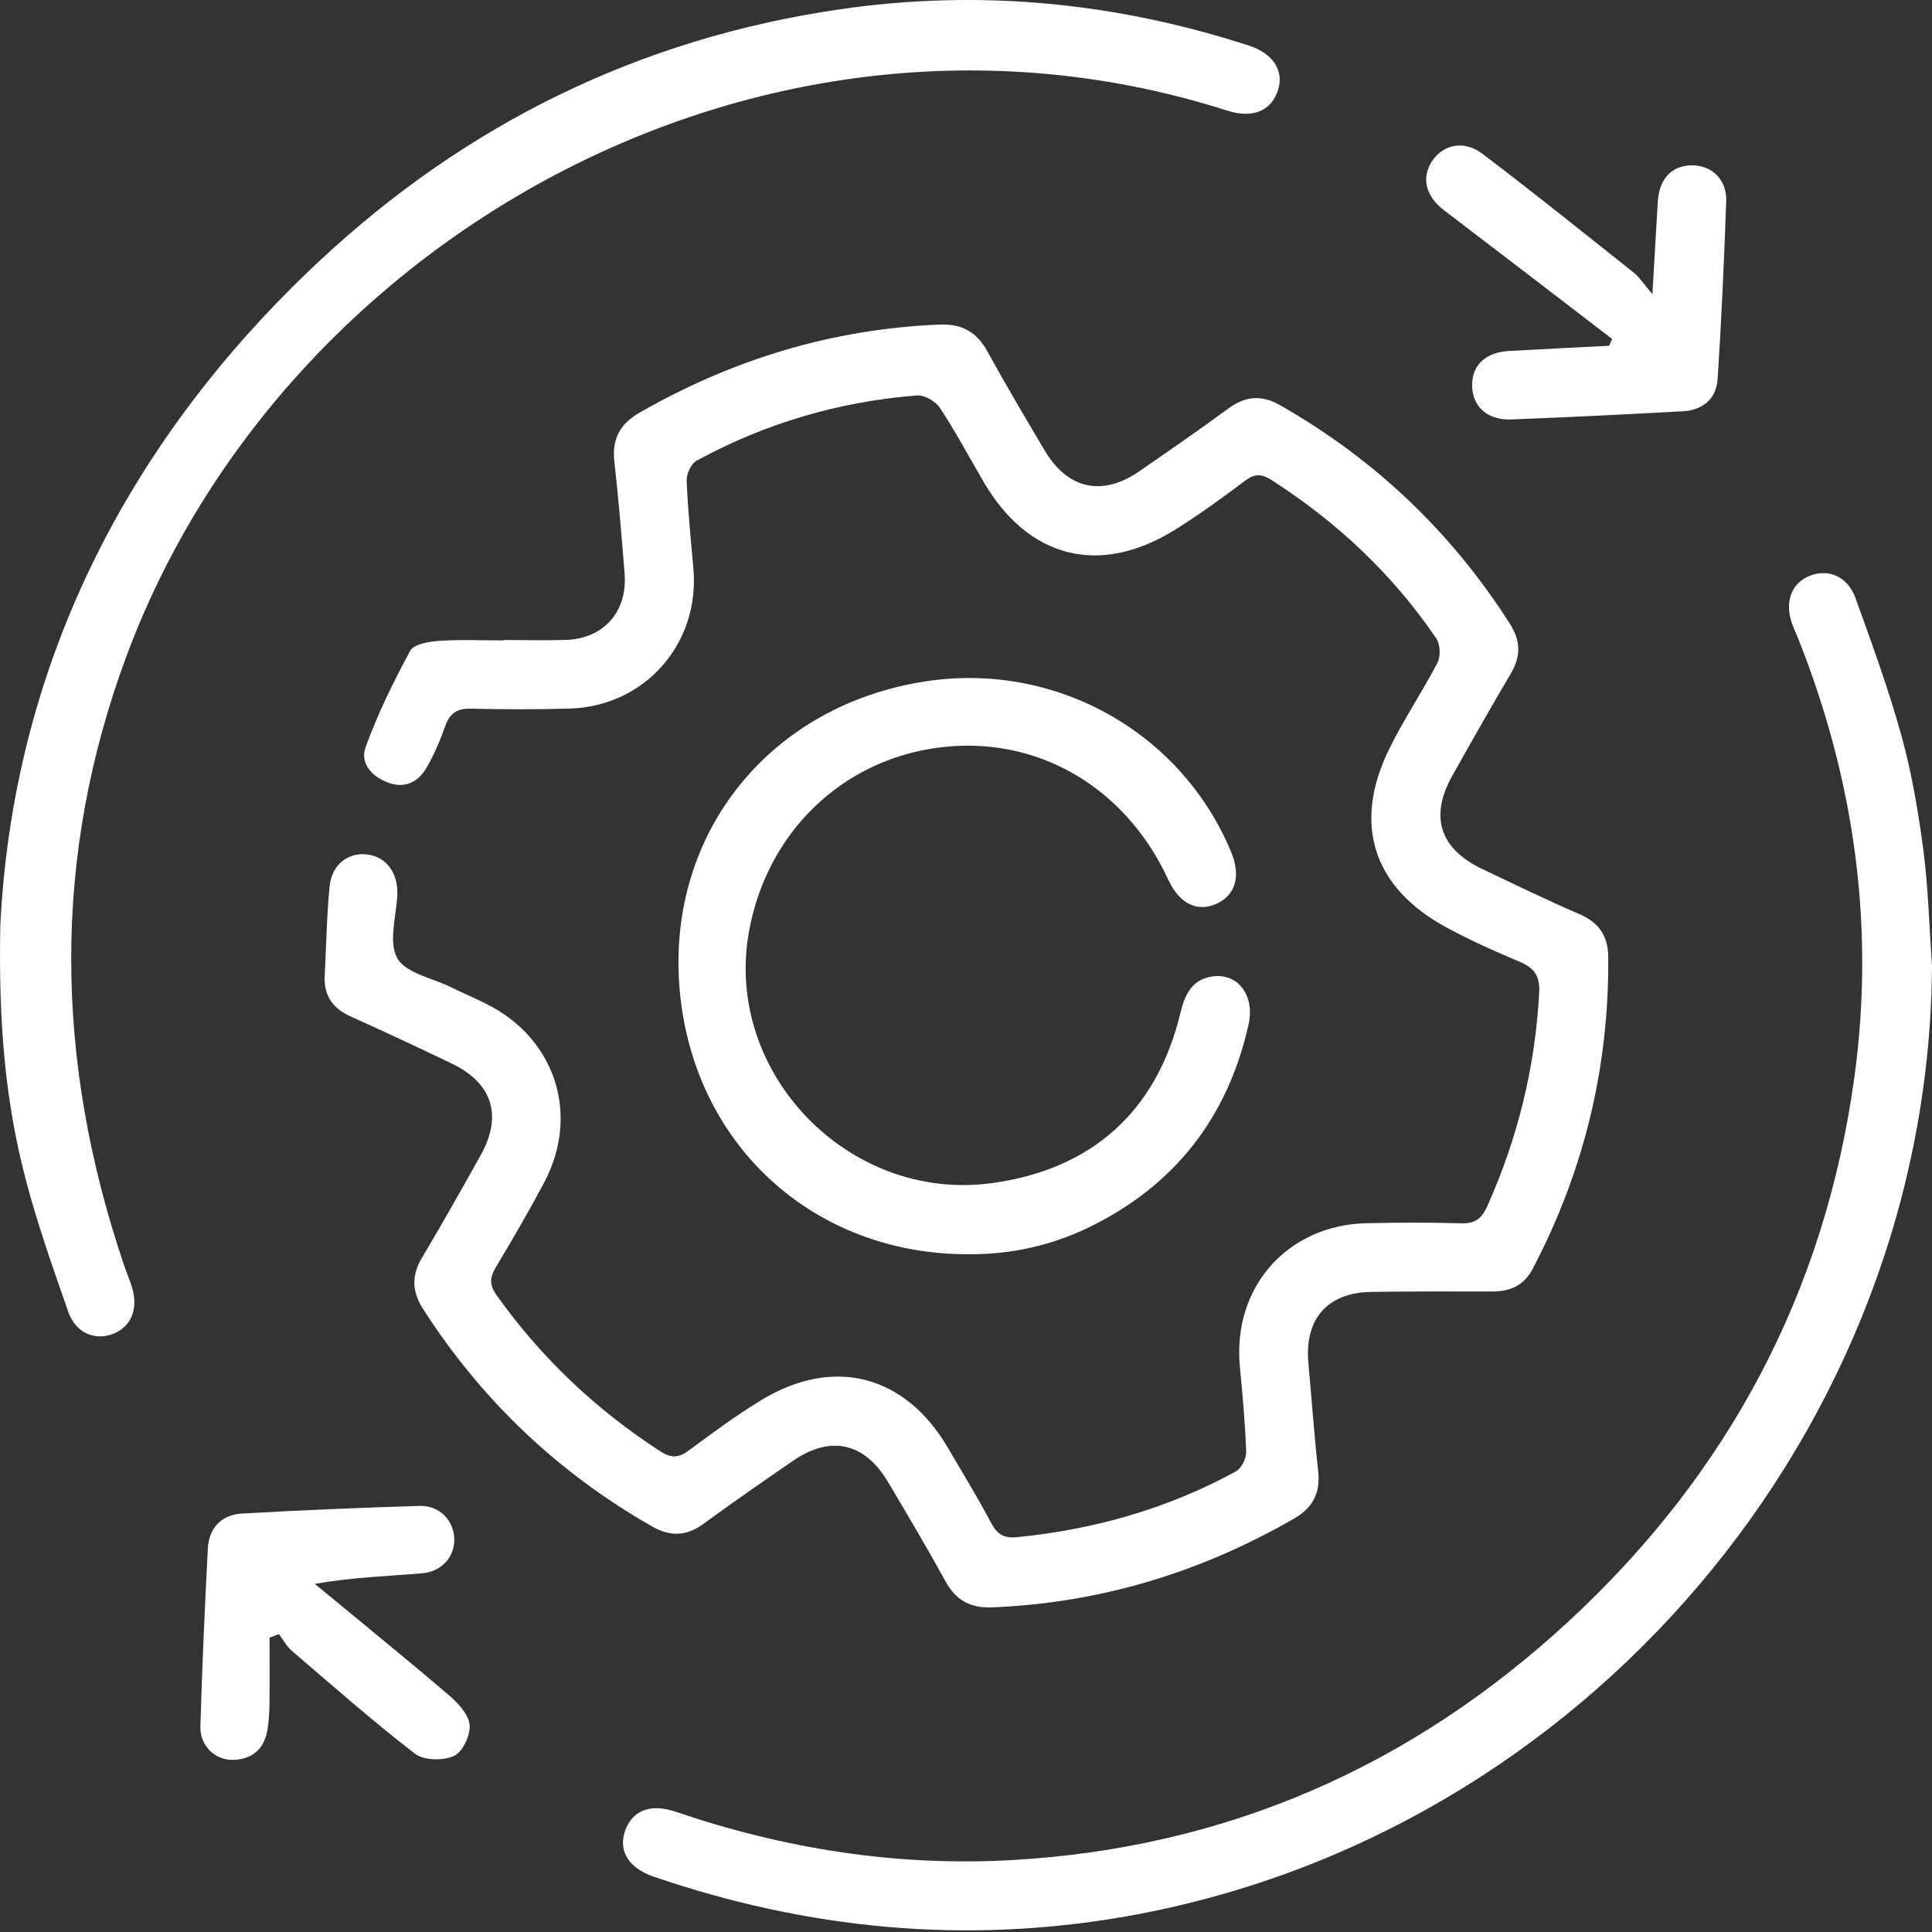
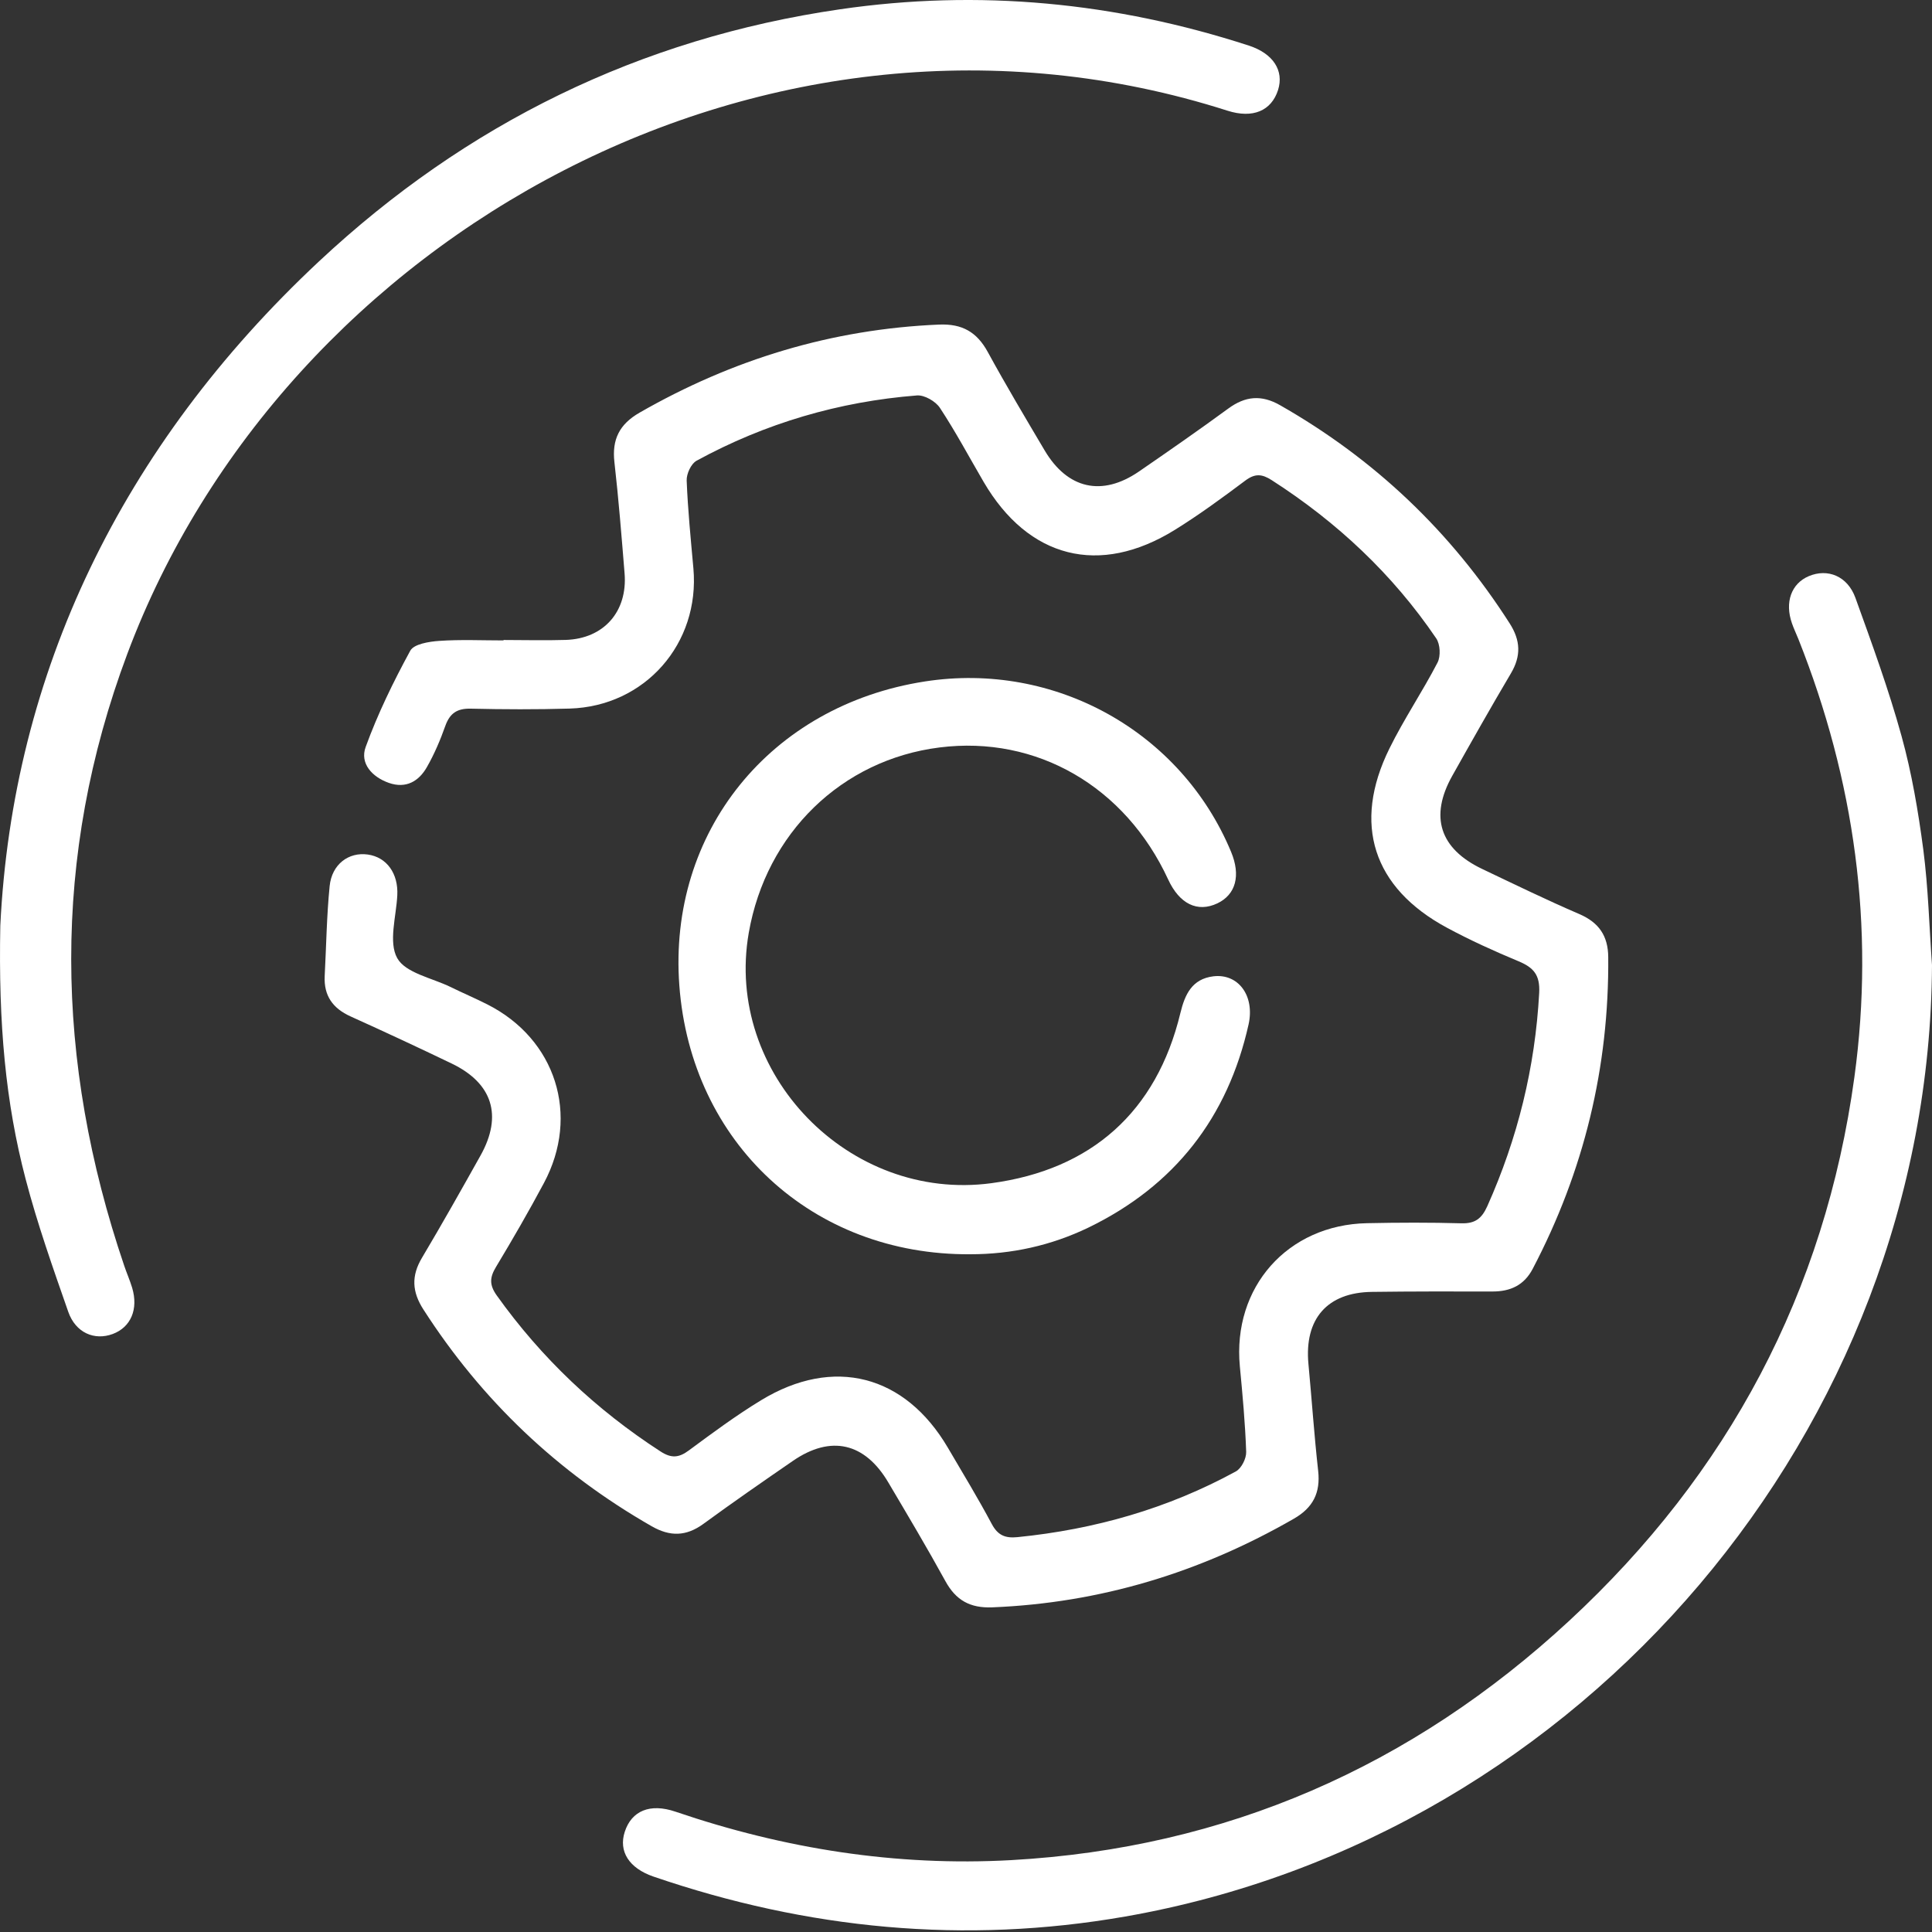
<svg xmlns="http://www.w3.org/2000/svg" width="50" height="50" viewBox="0 0 50 50" fill="none">
  <rect x="0" y="0" width="50" height="50" fill="#333333" stroke="none" />
  <path fill-rule="evenodd" clip-rule="evenodd" d="M13.03 16.563C13.567 16.563 14.106 16.578 14.642 16.561C15.628 16.529 16.245 15.826 16.164 14.838C16.086 13.879 16.01 12.918 15.901 11.96C15.834 11.372 16.031 10.979 16.551 10.68C18.955 9.301 21.527 8.517 24.304 8.4C24.9 8.375 25.281 8.593 25.562 9.107C26.033 9.969 26.535 10.812 27.035 11.656C27.628 12.657 28.52 12.858 29.474 12.204C30.252 11.669 31.029 11.129 31.791 10.571C32.23 10.25 32.646 10.212 33.127 10.486C35.574 11.88 37.552 13.759 39.07 16.133C39.353 16.575 39.369 16.976 39.102 17.427C38.584 18.303 38.083 19.19 37.585 20.077C36.992 21.133 37.26 21.964 38.357 22.488C39.192 22.885 40.024 23.291 40.873 23.656C41.382 23.876 41.616 24.222 41.621 24.768C41.645 27.621 40.992 30.308 39.668 32.834C39.444 33.264 39.088 33.425 38.622 33.424C37.584 33.422 36.546 33.42 35.508 33.434C34.349 33.447 33.753 34.132 33.862 35.297C33.949 36.219 34.011 37.144 34.114 38.065C34.177 38.633 33.981 39.02 33.485 39.304C31.066 40.696 28.475 41.485 25.679 41.598C25.105 41.621 24.737 41.414 24.466 40.918C23.994 40.058 23.491 39.214 22.992 38.37C22.383 37.334 21.502 37.132 20.521 37.807C19.743 38.342 18.966 38.881 18.204 39.438C17.759 39.762 17.343 39.772 16.867 39.5C14.44 38.111 12.473 36.246 10.96 33.893C10.663 33.434 10.64 33.022 10.921 32.551C11.441 31.677 11.941 30.789 12.438 29.901C13.012 28.871 12.747 28.032 11.687 27.523C10.82 27.106 9.948 26.7 9.071 26.304C8.613 26.096 8.378 25.769 8.403 25.261C8.444 24.485 8.454 23.706 8.531 22.934C8.587 22.368 9.022 22.046 9.518 22.115C10.011 22.184 10.311 22.609 10.282 23.17C10.254 23.721 10.05 24.382 10.28 24.796C10.495 25.182 11.179 25.309 11.658 25.542C11.974 25.698 12.299 25.835 12.612 25.994C14.384 26.89 15.014 28.862 14.077 30.616C13.685 31.35 13.267 32.073 12.838 32.786C12.675 33.056 12.658 33.247 12.855 33.525C14.011 35.145 15.425 36.483 17.095 37.564C17.376 37.746 17.569 37.728 17.827 37.537C18.437 37.086 19.049 36.632 19.697 36.238C21.572 35.097 23.421 35.577 24.531 37.467C24.915 38.123 25.311 38.772 25.667 39.441C25.825 39.737 26.018 39.813 26.333 39.781C28.328 39.581 30.22 39.044 31.983 38.081C32.127 38.003 32.257 37.746 32.251 37.575C32.226 36.836 32.157 36.097 32.087 35.359C31.894 33.314 33.321 31.698 35.377 31.656C36.192 31.639 37.008 31.636 37.823 31.659C38.175 31.668 38.345 31.538 38.489 31.221C39.277 29.461 39.729 27.627 39.834 25.697C39.859 25.232 39.69 25.041 39.303 24.879C38.672 24.616 38.045 24.332 37.444 24.008C35.532 22.977 34.995 21.326 35.957 19.374C36.332 18.611 36.814 17.9 37.204 17.146C37.288 16.982 37.273 16.674 37.17 16.522C36.042 14.86 34.603 13.513 32.913 12.427C32.657 12.262 32.478 12.251 32.229 12.437C31.636 12.881 31.037 13.321 30.408 13.711C28.456 14.923 26.613 14.452 25.455 12.469C25.082 11.83 24.733 11.175 24.326 10.557C24.214 10.386 23.925 10.219 23.731 10.234C21.713 10.393 19.805 10.953 18.026 11.924C17.885 12.001 17.764 12.265 17.771 12.437C17.801 13.195 17.877 13.952 17.945 14.709C18.118 16.655 16.693 18.281 14.74 18.338C13.889 18.363 13.034 18.36 12.183 18.34C11.83 18.332 11.642 18.458 11.524 18.788C11.395 19.153 11.241 19.514 11.05 19.849C10.84 20.221 10.507 20.415 10.066 20.262C9.631 20.11 9.308 19.758 9.463 19.333C9.775 18.474 10.18 17.644 10.618 16.84C10.713 16.666 11.107 16.604 11.369 16.586C11.922 16.548 12.48 16.574 13.036 16.574C13.03 16.57 13.03 16.567 13.03 16.563Z" fill="white" />
  <path fill-rule="evenodd" clip-rule="evenodd" d="M50 24.976C49.937 36.953 40.989 47.527 29.118 49.6C24.959 50.326 20.893 49.929 16.912 48.566C16.277 48.348 16.004 47.912 16.169 47.406C16.345 46.864 16.822 46.661 17.481 46.886C20.299 47.846 23.19 48.305 26.166 48.14C31.732 47.83 36.541 45.714 40.612 41.945C44.725 38.136 47.23 33.441 47.992 27.873C48.524 23.98 47.995 20.195 46.543 16.541C46.489 16.403 46.422 16.269 46.375 16.13C46.185 15.586 46.359 15.102 46.811 14.911C47.3 14.704 47.814 14.908 48.018 15.472C48.444 16.653 48.877 17.837 49.211 19.047C49.477 20.007 49.644 21 49.775 21.988C49.903 22.977 49.929 23.98 50 24.976Z" fill="white" />
  <path fill-rule="evenodd" clip-rule="evenodd" d="M0.008 23.955C0.327 17.43 3.14 11.549 8.253 6.767C12.062 3.204 16.561 0.994 21.736 0.241C25.332 -0.284 28.864 0.057 32.32 1.18C32.953 1.386 33.234 1.83 33.076 2.329C32.904 2.867 32.425 3.075 31.765 2.864C19.89 -0.931 7.355 6.083 3.295 16.921C1.326 22.178 1.419 27.466 3.213 32.752C3.278 32.946 3.361 33.132 3.42 33.327C3.586 33.882 3.386 34.348 2.919 34.523C2.446 34.7 1.957 34.495 1.766 33.948C1.37 32.814 0.968 31.677 0.664 30.517C0.144 28.536 -0.042 26.508 0.008 23.955Z" fill="white" />
  <path fill-rule="evenodd" clip-rule="evenodd" d="M25.107 32.46C21.029 32.488 17.883 29.579 17.581 25.502C17.287 21.534 19.934 18.257 23.936 17.636C27.297 17.114 30.564 18.931 31.86 22.045C32.115 22.657 31.984 23.151 31.505 23.379C30.991 23.622 30.525 23.395 30.232 22.761C29.121 20.355 26.827 19.028 24.316 19.344C21.783 19.662 19.829 21.561 19.378 24.141C18.742 27.781 21.973 31.114 25.655 30.621C28.249 30.273 29.933 28.768 30.547 26.222C30.666 25.731 30.85 25.336 31.401 25.267C32.047 25.189 32.478 25.77 32.313 26.512C31.774 28.924 30.396 30.689 28.17 31.769C27.206 32.234 26.179 32.461 25.107 32.46Z" fill="white" />
-   <path fill-rule="evenodd" clip-rule="evenodd" d="M41.723 8.773C40.271 7.66 38.822 6.546 37.366 5.437C36.905 5.086 36.779 4.613 37.054 4.183C37.338 3.742 37.877 3.613 38.363 3.979C39.69 4.983 40.986 6.027 42.289 7.062C42.43 7.176 42.532 7.34 42.765 7.613C42.818 6.698 42.858 5.957 42.904 5.217C42.941 4.623 43.267 4.282 43.785 4.279C44.302 4.278 44.693 4.644 44.674 5.207C44.621 6.743 44.551 8.28 44.452 9.813C44.419 10.315 44.07 10.614 43.561 10.643C42.081 10.725 40.601 10.797 39.119 10.855C38.504 10.88 38.117 10.535 38.099 10.004C38.079 9.466 38.435 9.117 39.052 9.083C39.916 9.034 40.778 8.993 41.643 8.949C41.669 8.892 41.695 8.832 41.723 8.773Z" fill="white" />
-   <path fill-rule="evenodd" clip-rule="evenodd" d="M6.976 42.383C6.976 42.951 6.981 43.521 6.974 44.09C6.97 44.329 6.959 44.572 6.914 44.806C6.821 45.292 6.497 45.541 6.014 45.545C5.553 45.547 5.172 45.171 5.186 44.678C5.23 43.143 5.3 41.608 5.379 40.075C5.407 39.54 5.733 39.202 6.261 39.171C7.793 39.083 9.329 39.019 10.864 38.973C11.362 38.959 11.721 39.327 11.755 39.786C11.79 40.255 11.457 40.672 10.924 40.717C10.024 40.793 9.119 40.819 8.146 40.99C9.302 41.946 10.469 42.891 11.61 43.865C11.848 44.068 12.126 44.364 12.153 44.639C12.179 44.904 11.972 45.342 11.747 45.444C11.469 45.571 10.968 45.563 10.738 45.385C9.642 44.54 8.602 43.622 7.551 42.722C7.416 42.604 7.327 42.435 7.217 42.29C7.136 42.321 7.057 42.353 6.976 42.383Z" fill="white" />
</svg>